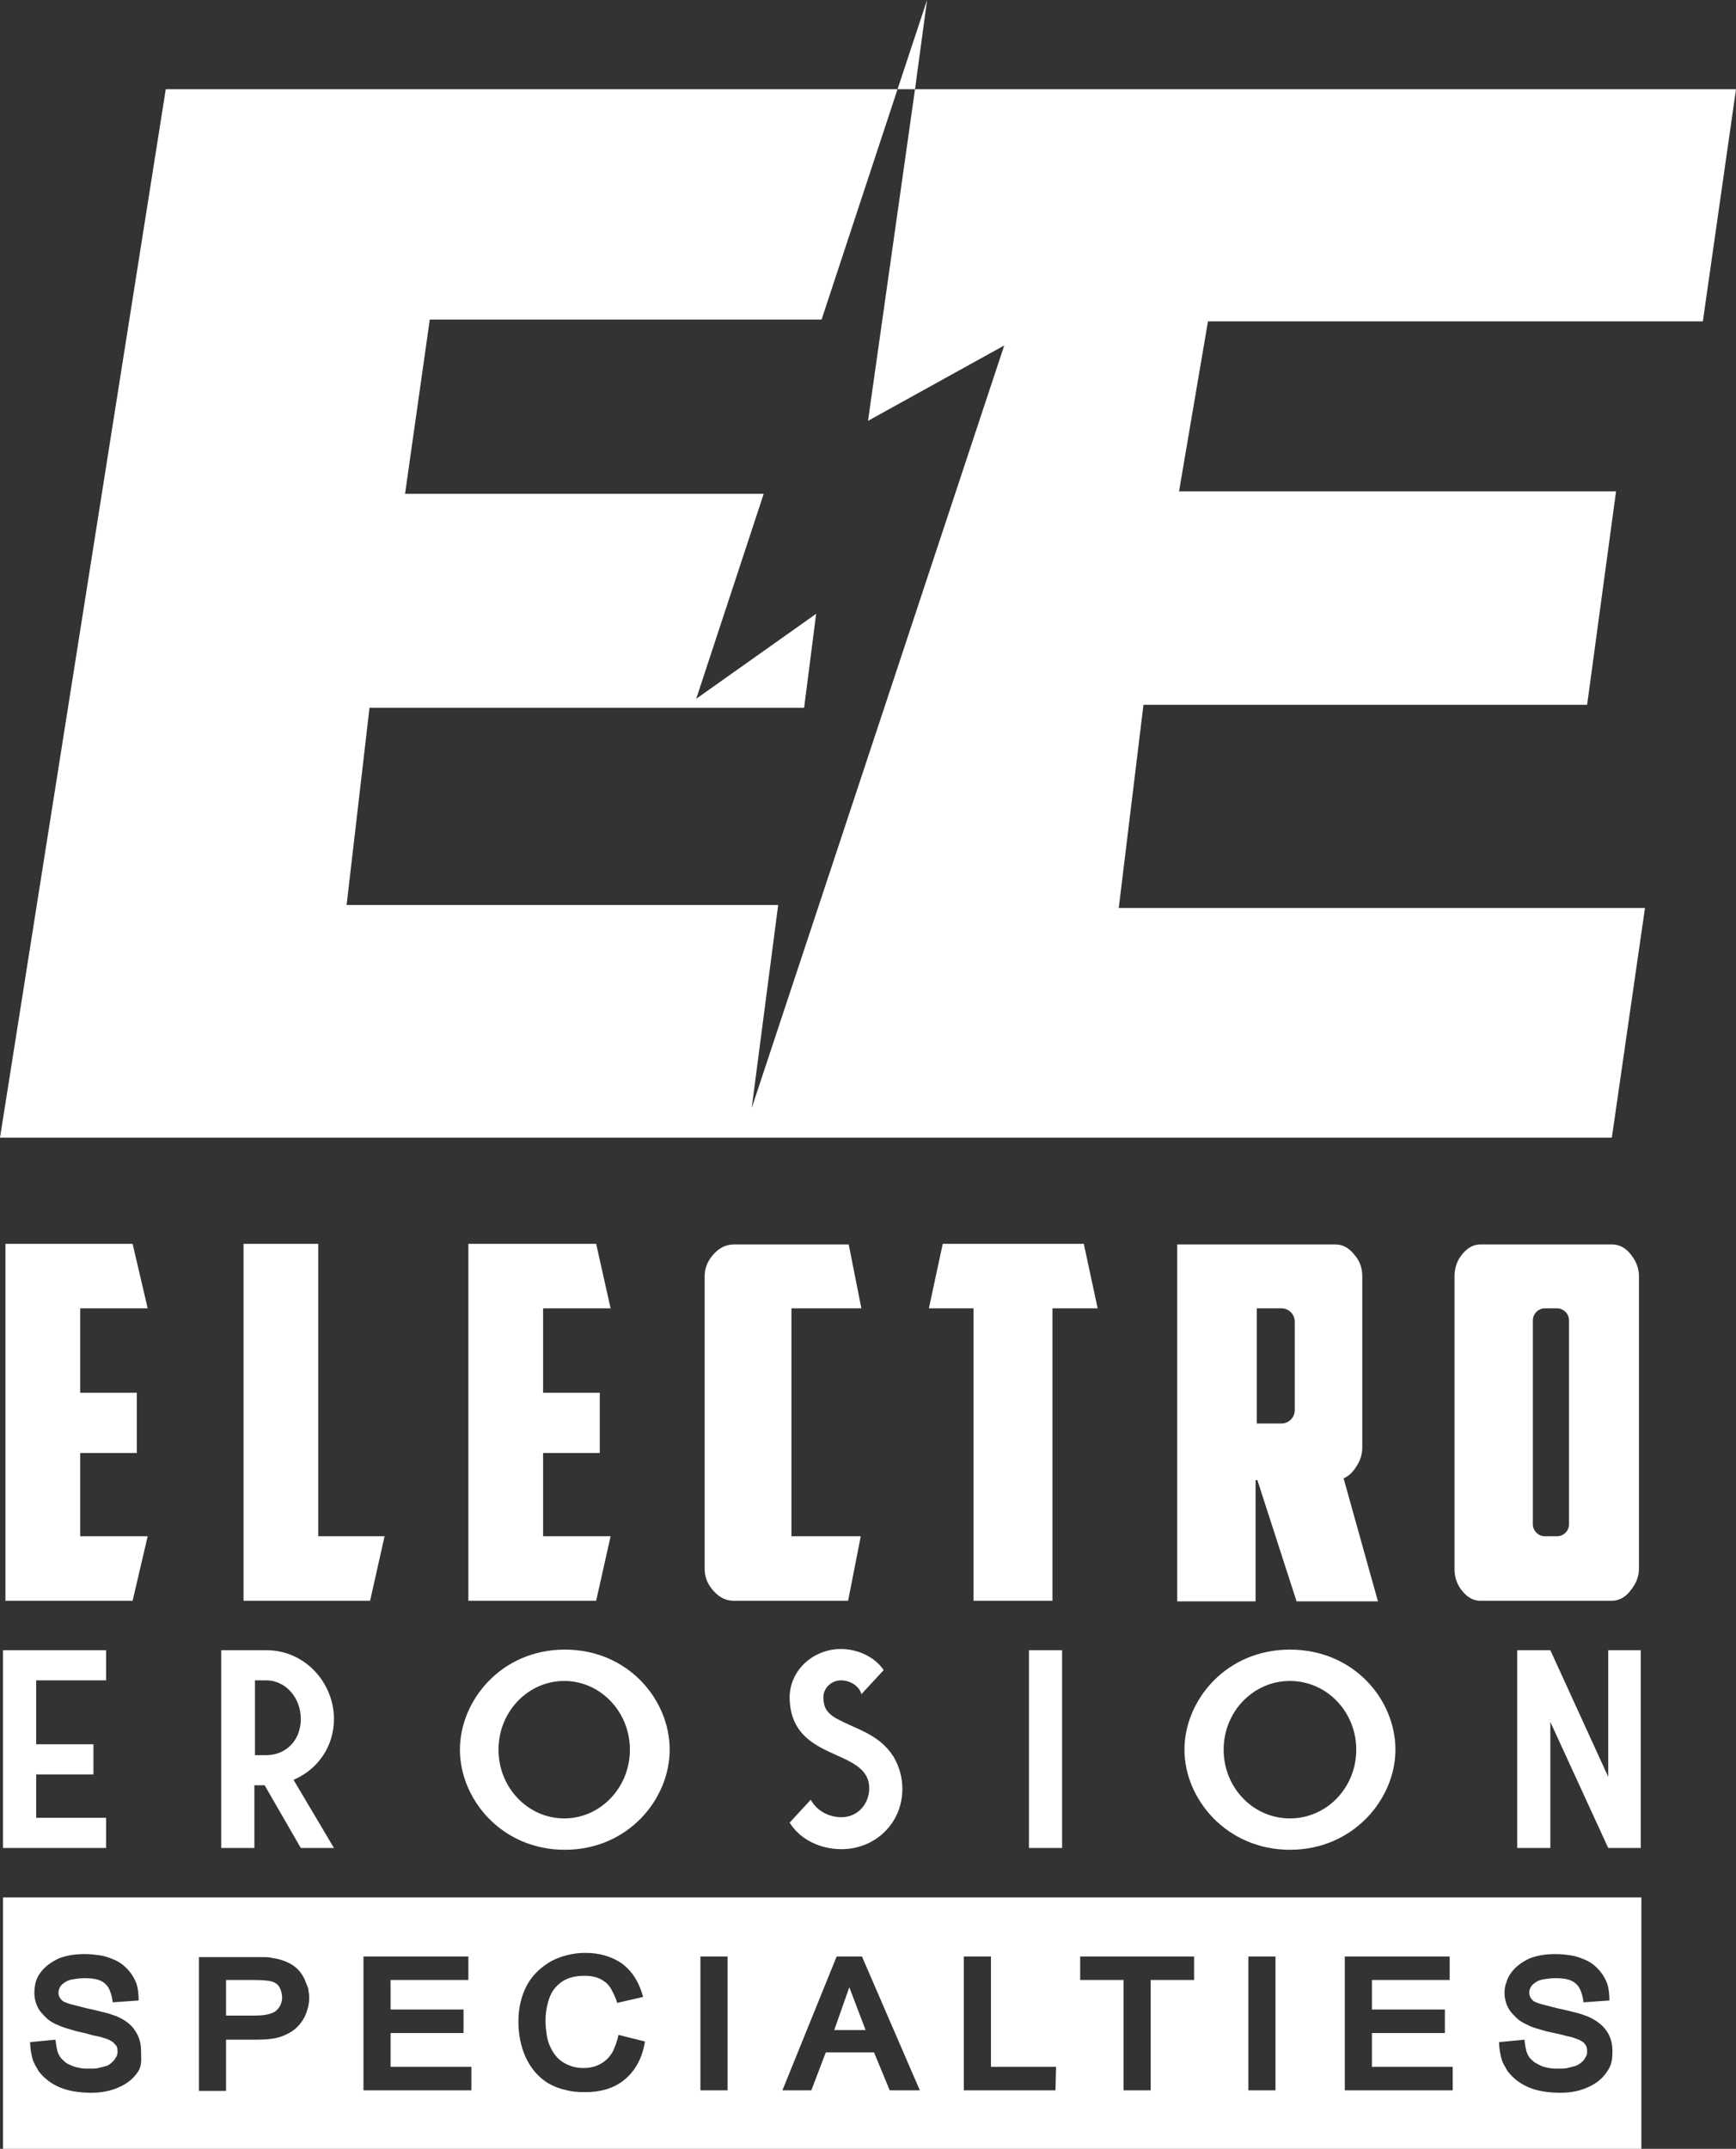
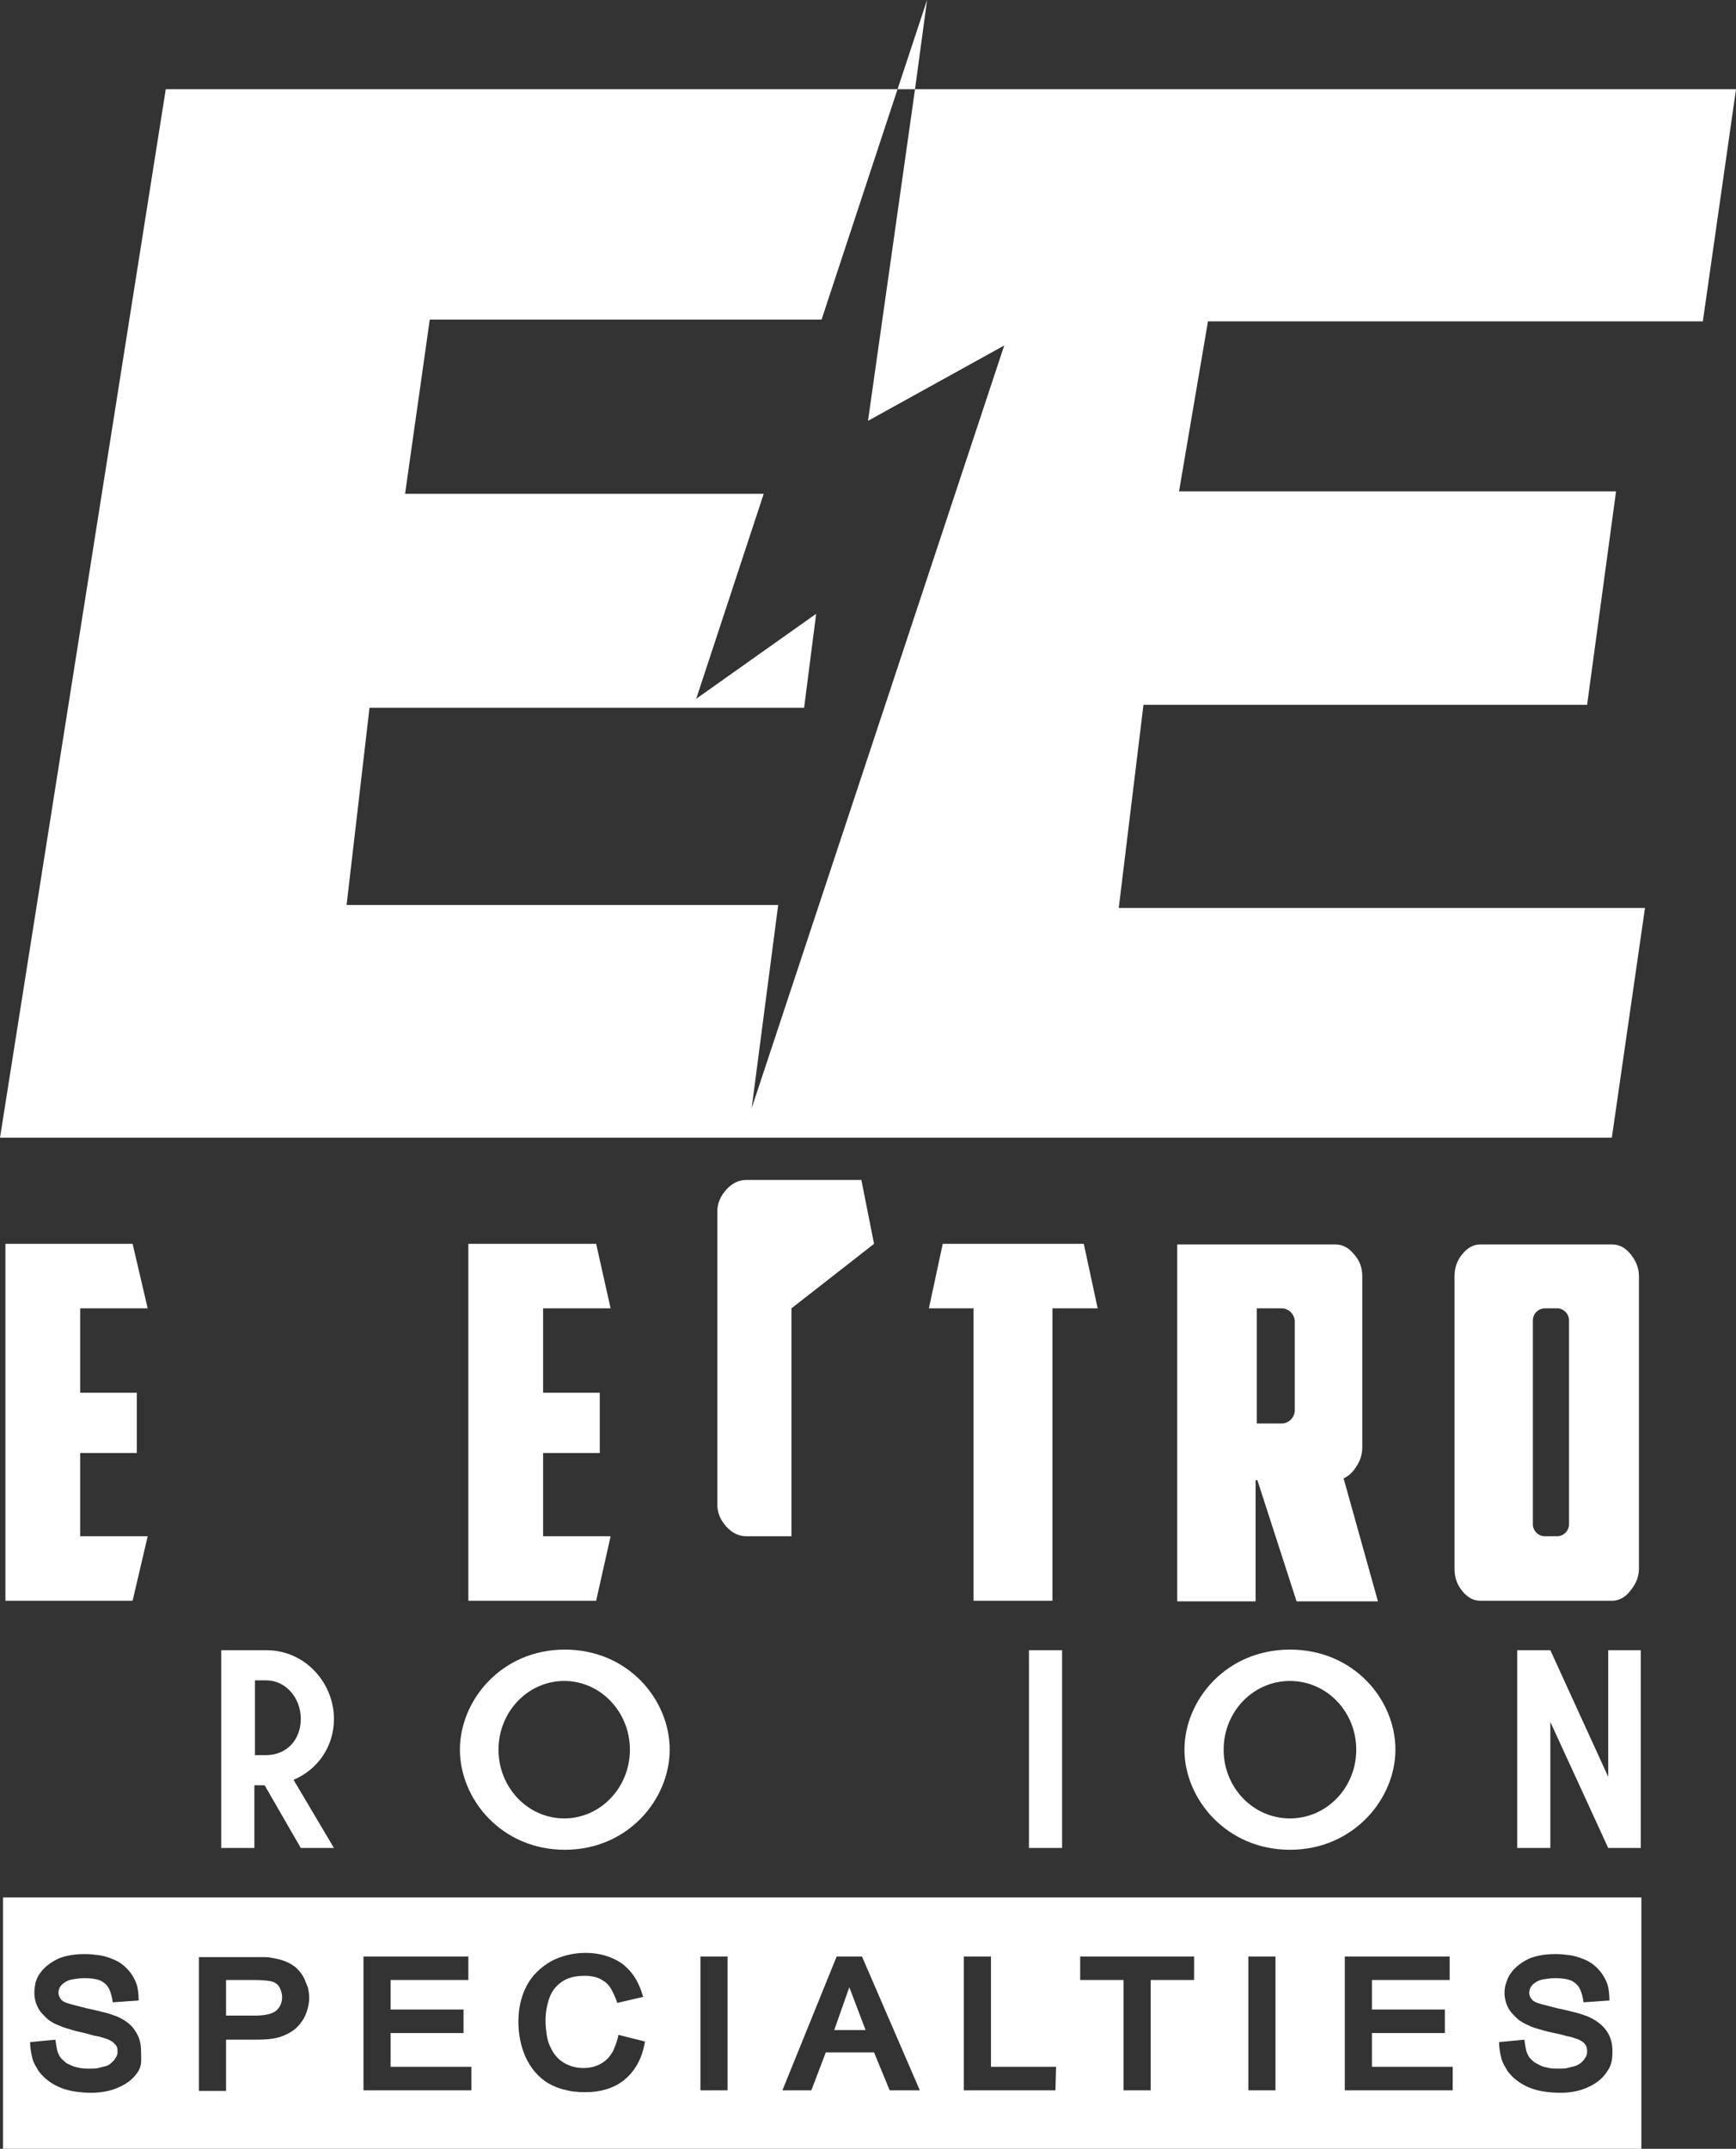
<svg xmlns="http://www.w3.org/2000/svg" version="1.1" id="Layer_2_00000097473129565049088570000018044737508461122726_" x="0px" y="0px" viewBox="0 0 288 356.4" style="enable-background:new 0 0 288 356.4;" xml:space="preserve">
  <rect x="0" y="0" width="288" height="356.4" fill="#333333" stroke="none" />
  <style type="text/css">
	.st0{fill:#FFFFFF;}
</style>
  <g id="Layer_1-2">
    <g>
      <g>
        <path class="st0" d="M282.5,53.3l5.5-38.5H151.8L144,69.8l22.6-12.5l-41.9,126.5l4.4-33.7H57.5l3.8-32.7h72.1l2-15.6l-19.9,14.1     l11.2-34H67.2L71.3,53h65l12.6-38.2H27.5L0,188.7h267.4l5.5-38.1h-87.3l4.1-33.7h73.6l4.8-35.4h-72.5l4.8-28.2L282.5,53.3     L282.5,53.3z" />
        <polygon class="st0" points="153.8,0 151.8,14.8 148.9,14.8    " />
      </g>
      <g>
        <g>
          <polygon class="st0" points="13.3,254.8 24.5,254.8 22,265.5 0.9,265.5 0.9,206.3 22,206.3 24.5,217 13.3,217 13.3,231       22.7,231 22.7,241 13.3,241     " />
-           <polygon class="st0" points="63.8,254.8 61.4,265.5 40.4,265.5 40.4,206.3 52.8,206.3 52.8,254.8     " />
          <polygon class="st0" points="90.1,254.8 101.3,254.8 98.9,265.5 77.7,265.5 77.7,206.3 98.9,206.3 101.3,217 90.1,217 90.1,231       99.5,231 99.5,241 90.1,241     " />
-           <path class="st0" d="M131.3,217v37.8h11.5l-2.1,10.7h-19c-1.2,0-2.3-0.5-3.3-1.6c-1-1.1-1.5-2.3-1.5-3.7v-48.5      c0-1.4,0.5-2.6,1.5-3.7c1-1.1,2.1-1.6,3.4-1.6h19l2.1,10.6L131.3,217L131.3,217z" />
+           <path class="st0" d="M131.3,217v37.8h11.5h-19c-1.2,0-2.3-0.5-3.3-1.6c-1-1.1-1.5-2.3-1.5-3.7v-48.5      c0-1.4,0.5-2.6,1.5-3.7c1-1.1,2.1-1.6,3.4-1.6h19l2.1,10.6L131.3,217L131.3,217z" />
          <polygon class="st0" points="182.1,217 174.6,217 174.6,265.5 161.5,265.5 161.5,217 154.1,217 156.4,206.3 179.8,206.3     " />
          <path class="st0" d="M222.9,245.2c0.9-0.4,1.6-1.1,2.2-2.1c0.6-0.9,0.9-2,0.9-3v-28.4c0-1.4-0.4-2.6-1.4-3.7      c-0.9-1.1-1.9-1.6-3.1-1.6h-26.2v59.2h13v-20.1h0.3l6.5,20.1h13.5L222.9,245.2L222.9,245.2z M212.6,236.1h-4.1V217h4.1      c1.2,0,2.2,1,2.2,2.2v14.7C214.8,235.1,213.8,236.1,212.6,236.1L212.6,236.1z" />
          <path class="st0" d="M270.5,208c-0.9-1.1-1.9-1.6-3.1-1.6h-21.8c-1.1,0-2.1,0.5-3,1.6c-0.9,1.1-1.3,2.3-1.3,3.7v48.5      c0,1.4,0.4,2.6,1.3,3.7c0.9,1.1,1.9,1.6,3,1.6h21.8c1.1,0,2.2-0.5,3.1-1.7c0.9-1.1,1.4-2.3,1.4-3.6v-48.5      C271.9,210.3,271.4,209.1,270.5,208L270.5,208z M258.3,254.8h-2c-1.1,0-2-0.9-2-2V219c0-1.1,0.9-2,2-2h2c1.1,0,2,0.9,2,2v33.8      C260.3,253.9,259.4,254.8,258.3,254.8z" />
        </g>
        <g>
-           <path class="st0" d="M17.6,273.7v5H6v10.6h9.5v5H6v7.2h11.6v5H0.5v-32.8L17.6,273.7L17.6,273.7z" />
          <path class="st0" d="M44.2,273.7c6.4,0,11.2,5.4,11.2,11.4c0,4.6-2.7,8.4-6.7,10.1l6.7,11.3h-5.5l-6-10.4h-1.7v10.4h-5.5v-32.8      H44.2L44.2,273.7z M42.3,291.1h1.9c3.2,0,5.7-2.4,5.7-6s-2.6-6.4-5.7-6.4h-1.9V291.1L42.3,291.1z" />
          <path class="st0" d="M111.1,290.2c0,8.2-6.9,16.6-17.4,16.6s-17.4-8.4-17.4-16.6s6.9-16.6,17.4-16.6S111.1,281.9,111.1,290.2z       M82.7,290.2c0,6.3,4.9,11.4,10.9,11.4s10.9-5.1,10.9-11.4s-4.9-11.4-10.9-11.4S82.7,283.9,82.7,290.2z" />
-           <path class="st0" d="M139.5,273.5c2.9,0,5.7,1.4,7.1,3.5l-3.7,4c-0.3-1.3-1.8-2.3-3.4-2.3c-1.5,0-2.9,1.2-2.9,2.8      c0,1.7,0.6,2.6,2.1,3.5c3.5,1.9,7.1,2.6,9.5,6.3c1,1.7,1.5,3.5,1.5,5.4c0,5.7-4.5,10-10.1,10c-3.4,0-6.8-1.5-8.6-4.4l3.5-3.8      c1.1,2,3.2,2.9,5.1,2.9c2.6,0,4.6-2.1,4.6-4.8c0-6.9-13.2-4.1-13.2-15.2C131.1,276.9,135,273.5,139.5,273.5L139.5,273.5z" />
          <path class="st0" d="M176.2,273.7v32.8h-5.5v-32.8H176.2z" />
          <path class="st0" d="M231.5,290.2c0,8.2-7,16.6-17.5,16.6s-17.5-8.4-17.5-16.6s6.9-16.6,17.5-16.6S231.5,281.9,231.5,290.2z       M203,290.2c0,6.3,4.9,11.4,11,11.4s11-5.1,11-11.4s-4.9-11.4-11-11.4S203,283.9,203,290.2z" />
          <path class="st0" d="M272.2,273.7v32.8h-5.4l-9.6-20.9v20.9h-5.5v-32.8h5.5l9.6,21v-21H272.2z" />
        </g>
        <path class="st0" d="M140.9,329.6l-2.5,7.1h5.2L140.9,329.6z M140.9,329.6l-2.5,7.1h5.2L140.9,329.6z M140.9,329.6l-2.5,7.1h5.2     L140.9,329.6z M140.9,329.6l-2.5,7.1h5.2L140.9,329.6z M46.2,329.5c-0.4-0.5-0.8-0.8-1.3-0.9c-0.5-0.1-1.4-0.2-2.6-0.2h-4.8v5.9     h4.9c1.6,0,2.8-0.3,3.4-0.8c0.6-0.5,1-1.3,1-2.2C46.8,330.6,46.6,330,46.2,329.5L46.2,329.5z M140.9,329.6l-2.5,7.1h5.2     L140.9,329.6z M140.9,329.6l-2.5,7.1h5.2L140.9,329.6z M46.2,329.5c-0.4-0.5-0.8-0.8-1.3-0.9c-0.5-0.1-1.4-0.2-2.6-0.2h-4.8v5.9     h4.9c1.6,0,2.8-0.3,3.4-0.8c0.6-0.5,1-1.3,1-2.2C46.8,330.6,46.6,330,46.2,329.5L46.2,329.5z M0.5,314.7v41.7h271.8v-41.7H0.5z      M22.9,343.6c-0.7,1.1-1.8,2-3.2,2.6c-1.3,0.6-2.9,0.9-4.5,0.9c-2.1,0-3.9-0.3-5.3-0.9c-1.4-0.6-2.6-1.5-3.5-2.7     c-0.4-0.7-0.8-1.3-1-2c-0.2-0.8-0.4-1.7-0.4-2.8l4.2-0.4c0.1,0.8,0.2,1.4,0.3,1.8c0.1,0.4,0.3,0.8,0.5,1.1     c0.2,0.3,0.5,0.5,0.8,0.8s0.7,0.4,1.1,0.6c0.4,0.2,0.9,0.3,1.4,0.4c0.5,0.1,1,0.1,1.6,0.1c0.5,0,1,0,1.4-0.1     c0.4-0.1,0.8-0.2,1.2-0.3c0.4-0.1,0.7-0.3,0.9-0.5s0.5-0.4,0.6-0.6c0.1-0.2,0.3-0.4,0.4-0.7c0.1-0.2,0.1-0.5,0.1-0.7     c0-0.5-0.1-0.9-0.5-1.2c-0.1-0.2-0.4-0.4-0.6-0.5c-0.3-0.2-0.6-0.3-0.9-0.4c-0.4-0.1-0.8-0.3-1.5-0.4s-1.4-0.4-2.4-0.6     c-1-0.2-1.9-0.5-2.6-0.7c-0.7-0.2-1.3-0.5-1.8-0.7c-0.6-0.3-1.1-0.6-1.5-1c-0.4-0.4-0.8-0.8-1.1-1.2c-0.6-0.9-0.9-1.9-0.9-3     c0-0.6,0.1-1.2,0.2-1.7c0.2-0.6,0.4-1.1,0.8-1.6c0.7-1,1.8-1.8,3.1-2.4c1.3-0.5,2.7-0.7,4.3-0.7c0.9,0,1.7,0.1,2.4,0.2     s1.4,0.3,2.1,0.6c1.4,0.5,2.4,1.4,3.2,2.5c0.4,0.6,0.7,1.2,0.9,1.8c0.2,0.7,0.3,1.6,0.3,2.6l-4.3,0.3c-0.1-0.9-0.3-1.5-0.5-2     c-0.2-0.5-0.5-0.9-0.9-1.2c-0.7-0.6-1.8-0.8-3.3-0.8c-0.8,0-1.4,0.1-2,0.2c-0.6,0.1-1,0.3-1.4,0.6c-0.6,0.4-0.9,1-0.9,1.6     c0,0.5,0.2,0.9,0.6,1.3c0.2,0.2,0.7,0.4,1.4,0.6s1.6,0.4,2.7,0.7c1.1,0.2,2.1,0.5,3,0.7c0.9,0.2,1.5,0.5,1.9,0.6     c1.4,0.6,2.5,1.4,3.1,2.4c0.7,1,1,2.1,1,3.4S23.6,342.5,22.9,343.6L22.9,343.6z M50.8,333.9c-0.3,0.8-0.8,1.6-1.5,2.3     c-0.7,0.7-1.6,1.2-2.7,1.6c-1.2,0.4-2.6,0.5-4.3,0.5h-4.8v8.5h-4.5v-22.2h9c0.8,0,1.5,0,2,0c0.5,0,1,0.1,1.5,0.2     c1.2,0.2,2.2,0.6,3,1.1c0.8,0.5,1.5,1.3,2,2.3c0.2,0.5,0.4,1,0.6,1.5c0.1,0.5,0.2,1.1,0.2,1.7C51.3,332.2,51.1,333.1,50.8,333.9     L50.8,333.9z M78.2,346.7H60.3v-22.2h17.4v3.9H64.8v4.9h12.1v3.9H64.8v5.6h13.4V346.7L78.2,346.7z M105.6,342.6     c-0.6,1-1.3,1.8-2.2,2.5c-1.7,1.3-3.8,1.9-6.3,1.9c-1.3,0-2.4-0.1-3.4-0.4c-1-0.2-1.9-0.6-2.8-1.1c-1.6-1-2.8-2.4-3.7-4.3     c-0.8-1.8-1.2-3.8-1.2-5.9c0-2.3,0.5-4.3,1.4-6c0.9-1.7,2.3-3,4-4c1.7-0.9,3.7-1.4,5.7-1.4c2.4,0,4.3,0.6,6,1.7     c0.8,0.6,1.5,1.3,2.1,2.2c0.6,0.9,1.1,2,1.5,3.4l-4.3,1c-0.3-1-0.7-1.7-1-2.3c-0.3-0.5-0.7-1-1.2-1.3c-0.8-0.6-1.9-0.9-3.2-0.9     c-1.5,0-2.8,0.3-3.8,1s-1.7,1.6-2.1,2.8s-0.6,2.4-0.6,3.7c0,0.8,0.1,1.6,0.2,2.3c0.1,0.7,0.3,1.4,0.6,2c0.5,1.1,1.2,2,2.2,2.6     c1,0.6,2.1,0.9,3.3,0.9c1.4,0,2.6-0.4,3.6-1.2c0.5-0.4,0.9-0.9,1.3-1.6c0.3-0.7,0.7-1.6,0.9-2.7l4.4,1.1     C106.7,340.4,106.2,341.6,105.6,342.6L105.6,342.6z M120.7,346.7h-4.5v-22.2h4.5V346.7z M147.6,346.7l-2.6-6.3h-8l-2.4,6.3h-4.8     l9-22.2h4.2l9.6,22.2H147.6L147.6,346.7z M175.1,346.7h-15.2v-22.2h4.5v18.3h10.8L175.1,346.7L175.1,346.7z M198.1,328.4h-7.2     v18.3h-4.5v-18.3h-7.2v-3.9h18.9L198.1,328.4L198.1,328.4z M211.6,346.7h-4.5v-22.2h4.5V346.7z M241,346.7h-17.9v-22.2h17.4v3.9     h-12.9v4.9h12.1v3.9h-12.1v5.6H241V346.7L241,346.7z M266.6,343.6c-0.7,1.1-1.8,2-3.2,2.6c-1.3,0.6-2.8,0.9-4.5,0.9     c-2.1,0-3.9-0.3-5.3-0.9c-1.4-0.6-2.6-1.5-3.5-2.7c-0.4-0.7-0.8-1.3-1-2c-0.2-0.8-0.4-1.7-0.4-2.8l4.2-0.4     c0.1,0.8,0.2,1.4,0.3,1.8c0.1,0.4,0.3,0.8,0.5,1.1s0.5,0.5,0.8,0.8c0.3,0.2,0.7,0.4,1.1,0.6c0.4,0.2,0.9,0.3,1.4,0.4     c0.5,0.1,1,0.1,1.6,0.1c0.5,0,1,0,1.4-0.1c0.4-0.1,0.8-0.2,1.2-0.3c0.4-0.1,0.7-0.3,1-0.5c0.2-0.2,0.5-0.4,0.6-0.6     c0.1-0.2,0.3-0.4,0.4-0.7c0.1-0.2,0.1-0.5,0.1-0.7c0-0.5-0.1-0.9-0.4-1.2c-0.1-0.2-0.4-0.4-0.6-0.5c-0.3-0.2-0.6-0.3-0.9-0.4     c-0.3-0.1-0.8-0.3-1.5-0.4c-0.6-0.2-1.5-0.4-2.5-0.6c-1-0.2-1.9-0.5-2.6-0.7c-0.7-0.2-1.3-0.5-1.7-0.7c-0.6-0.3-1.1-0.6-1.5-1     c-0.4-0.4-0.8-0.8-1.1-1.2c-0.6-0.9-0.9-1.9-0.9-3c0-0.6,0.1-1.2,0.3-1.7c0.2-0.6,0.4-1.1,0.8-1.6c0.7-1,1.8-1.8,3.1-2.4     c1.3-0.5,2.7-0.7,4.3-0.7c0.9,0,1.7,0.1,2.4,0.2s1.4,0.3,2.1,0.6c1.4,0.5,2.4,1.4,3.2,2.5c0.4,0.6,0.7,1.2,0.9,1.8     c0.2,0.7,0.3,1.6,0.3,2.6l-4.3,0.3c-0.1-0.9-0.3-1.5-0.5-2c-0.2-0.5-0.5-0.9-0.9-1.2c-0.7-0.6-1.8-0.8-3.3-0.8     c-0.8,0-1.4,0.1-2,0.2c-0.6,0.1-1,0.3-1.4,0.6c-0.6,0.4-0.9,1-0.9,1.6c0,0.5,0.2,0.9,0.6,1.3c0.2,0.2,0.7,0.4,1.4,0.6     c0.7,0.2,1.6,0.4,2.7,0.7c1.1,0.2,2.1,0.5,3,0.7c0.9,0.2,1.5,0.5,1.9,0.6c1.4,0.6,2.5,1.4,3.2,2.4c0.7,1,1,2.1,1,3.4     S267.4,342.5,266.6,343.6L266.6,343.6z M138.4,336.7h5.2l-2.7-7.1L138.4,336.7z M44.9,328.6c-0.5-0.1-1.4-0.2-2.6-0.2h-4.8v5.9     h4.9c1.6,0,2.8-0.3,3.4-0.8c0.6-0.5,1-1.3,1-2.2c0-0.7-0.2-1.3-0.5-1.8S45.4,328.7,44.9,328.6L44.9,328.6z M140.9,329.6l-2.5,7.1     h5.2L140.9,329.6z M140.9,329.6l-2.5,7.1h5.2L140.9,329.6z M140.9,329.6l-2.5,7.1h5.2L140.9,329.6z M140.9,329.6l-2.5,7.1h5.2     L140.9,329.6z" />
      </g>
    </g>
  </g>
</svg>